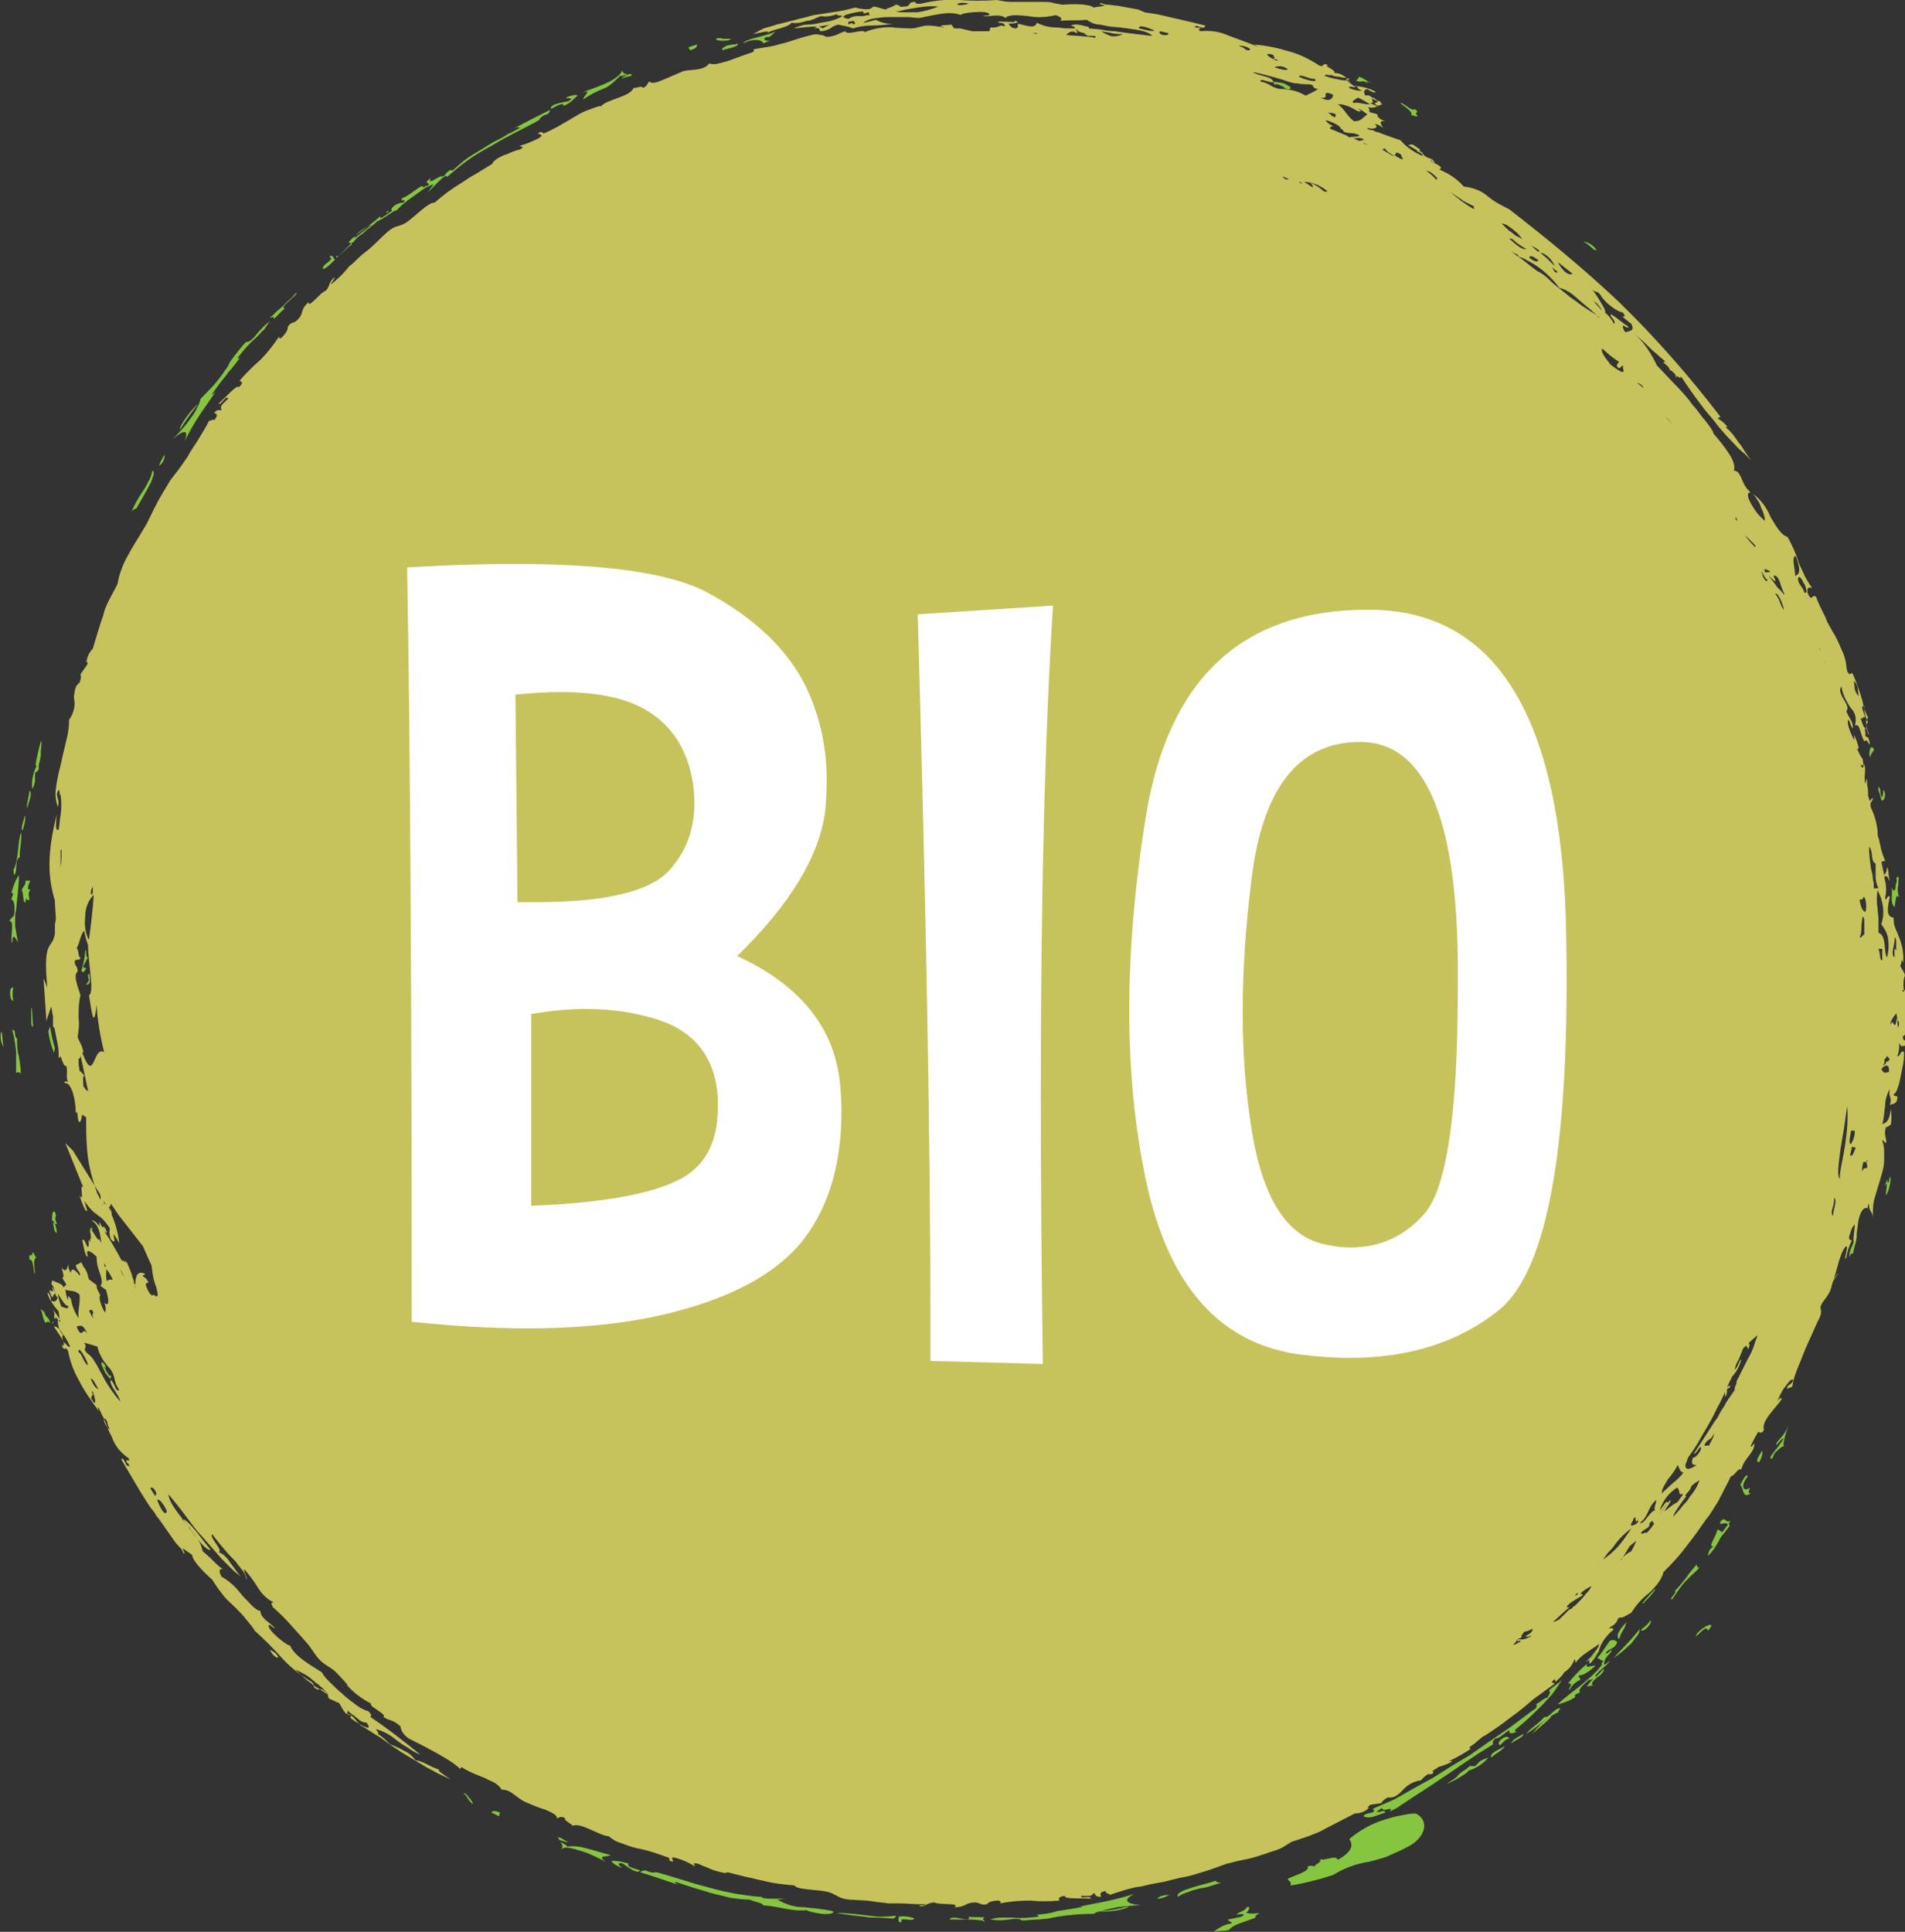
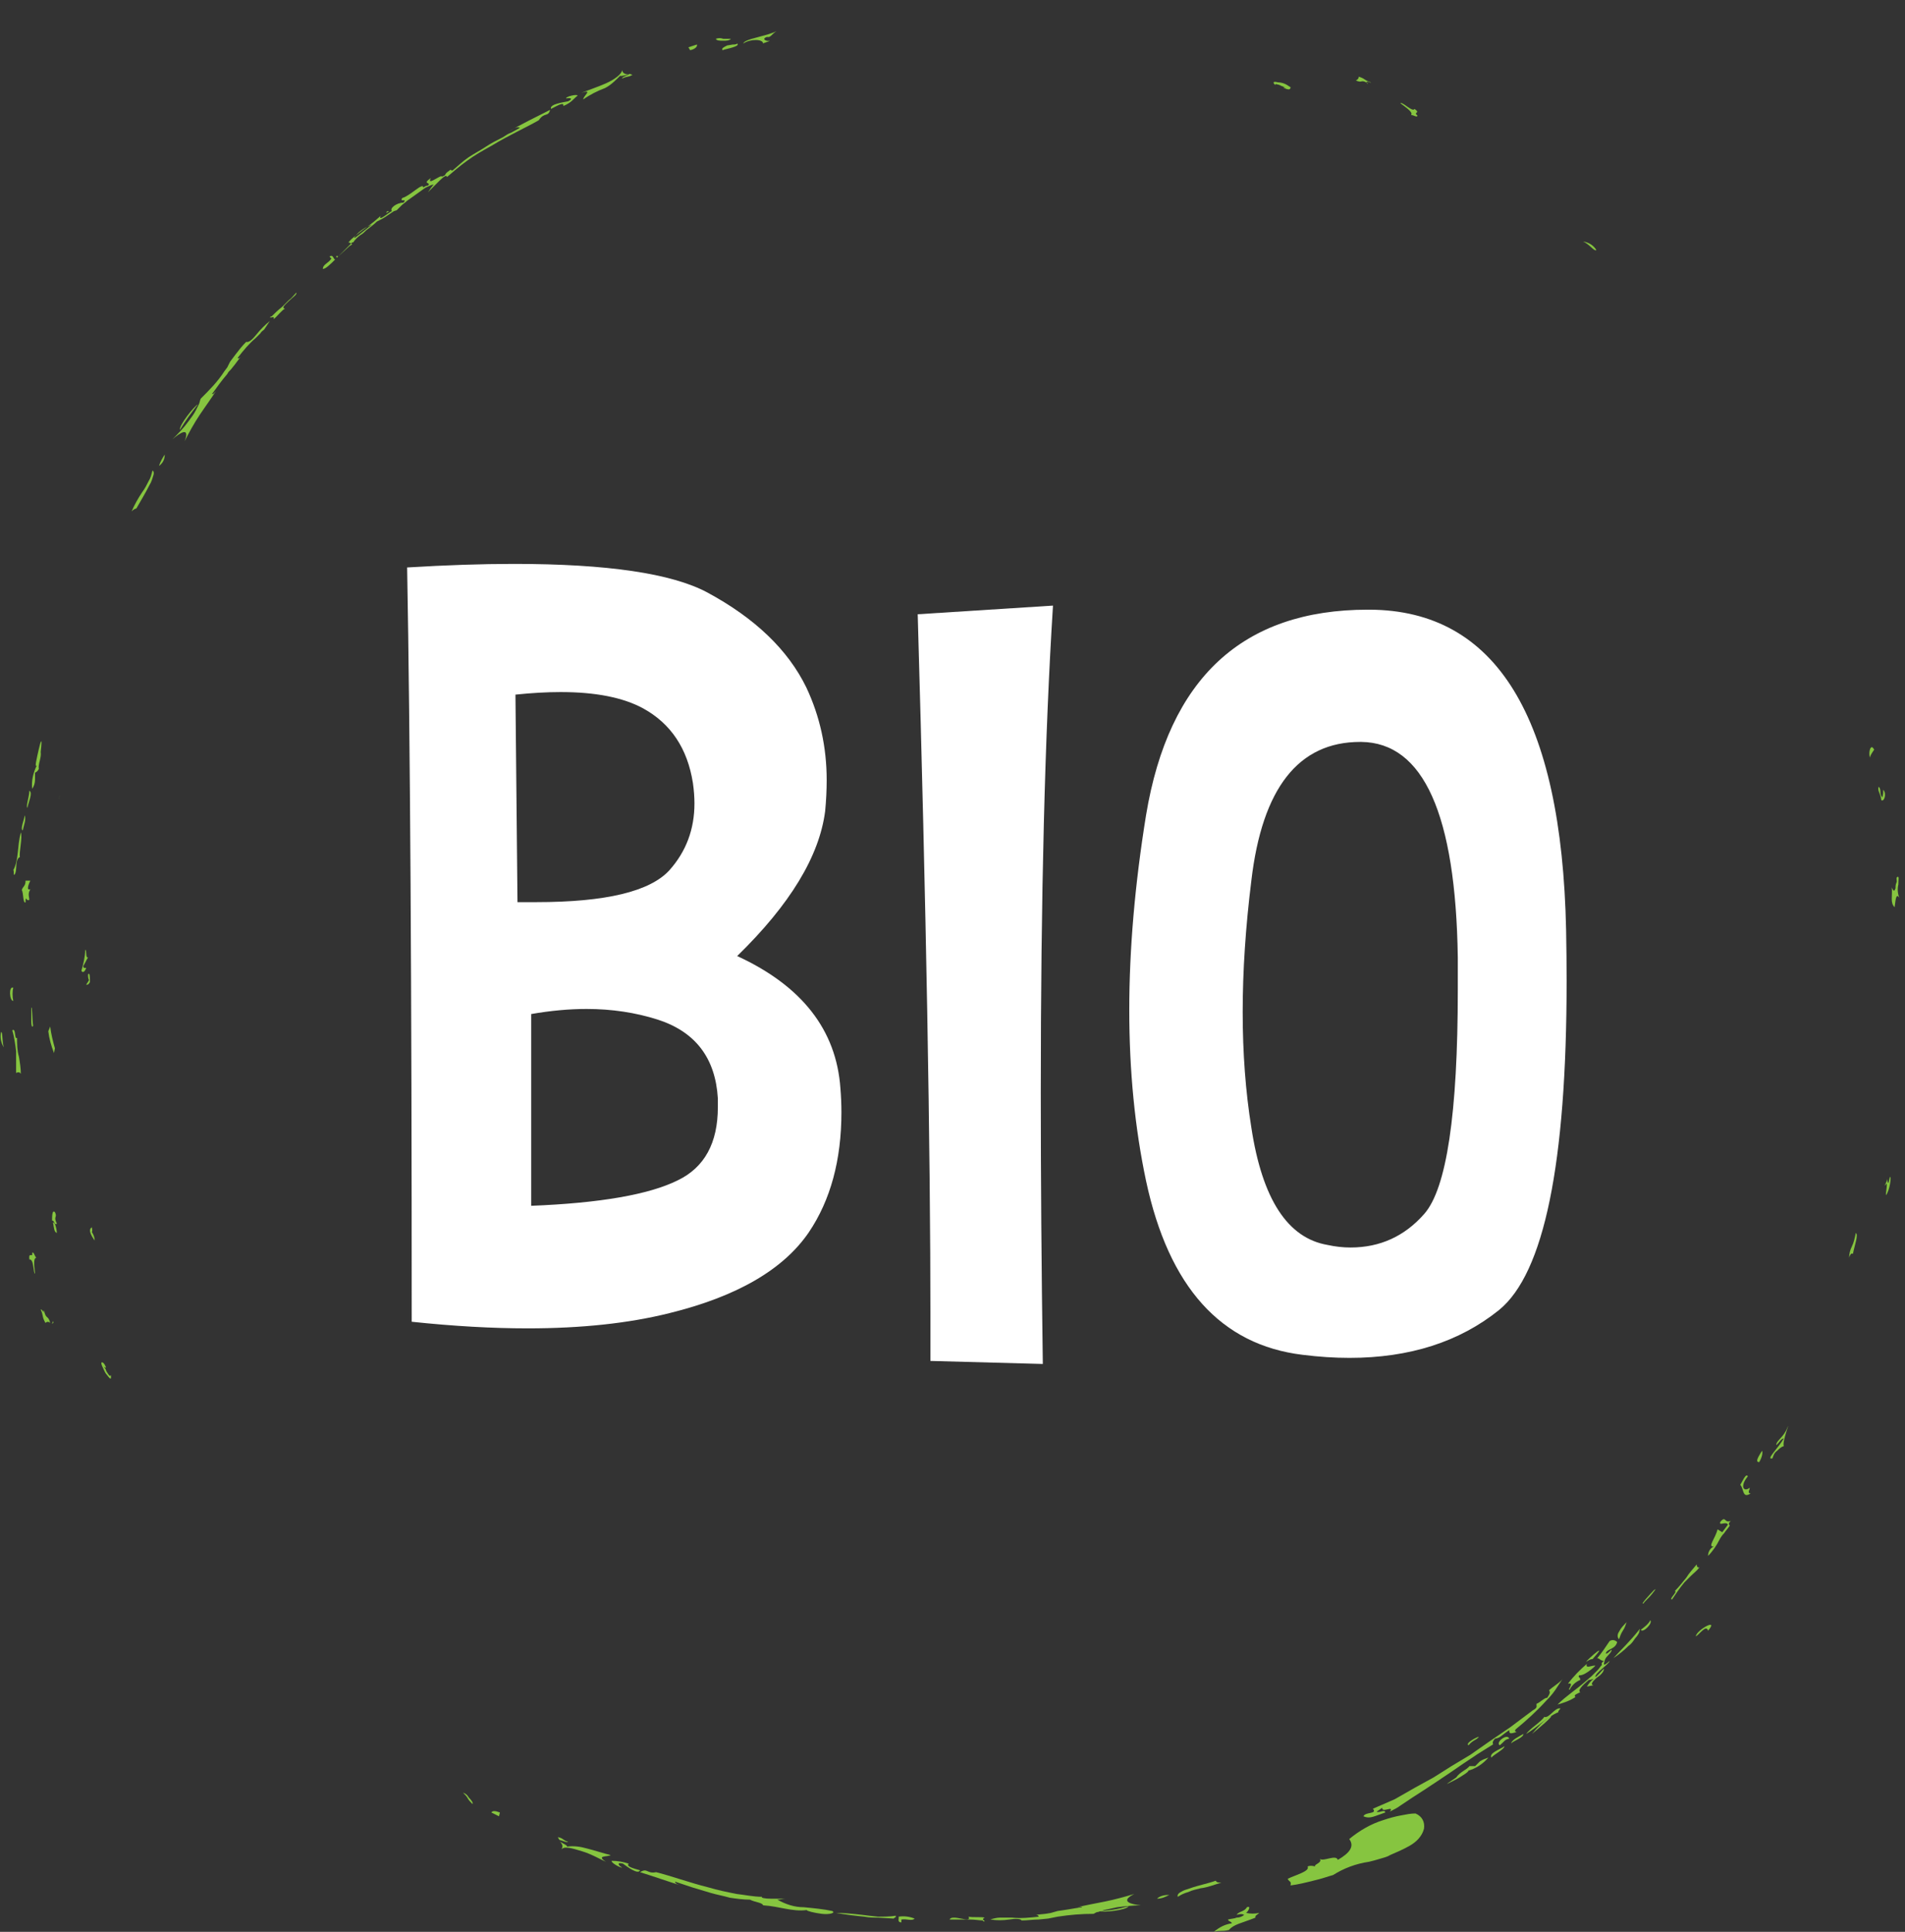
<svg xmlns="http://www.w3.org/2000/svg" id="Layer_1" version="1.1" viewBox="0 0 201.2 204">
  <rect x="0" y="0" width="201.2" height="204" fill="#333333" stroke="none" />
  <defs>
    <style>
      .st0 {
        fill: #fff;
      }

      .st1 {
        fill: #86c540;
      }

      .st1, .st2 {
        fill-rule: evenodd;
      }

      .st2 {
        fill: #c6c35c;
      }
    </style>
  </defs>
  <path class="st1" d="M1.8,109.6c-.3.2-.1-1.1-.5-.8.2.7.3,1.4.4,2.2v2.3c.2-.1.4-.1.5.1h0c0-.6-.1-1.2-.2-1.8-.2-.7-.2-1.4-.2-2Z" />
-   <path class="st1" d="M3.3,107.8c0,.5.1.8.2.5-.1-.5-.1-2.4-.2-1.8v1.3Z" />
+   <path class="st1" d="M3.3,107.8c0,.5.1.8.2.5-.1-.5-.1-2.4-.2-1.8Z" />
  <path class="st1" d="M1.4,104.3c-.5-.2-.4,1.4,0,1.4-.1-.5-.1-1,0-1.4Z" />
  <path class="st1" d="M9.1,104c.2,0,.3-.1.4-.3,0-.4,0-1.1-.2-.8,0,.2,0,.4.1.6-.1.2-.2.3-.3.5Z" />
-   <path class="st1" d="M1,97.3c.6-.2,0,2,.3,2.3,0-1.3.4-.4.6-.1-.1-.5-.2-1.1-.3-1.7v-.8c0-.1,0-.6.1-.9.1-1.2.3-2.5.3-3.7-.4.6-.6,1.2-.8,1.9.4-.1,0,.5,0,.7.3,0,.4.7.3,1.6-.1.3-.4.3-.5.7Z" />
  <path class="st1" d="M2.2,87.9c-.4,1.5-.2,2.9-.8,4,.1,0,0,.4.1.5.4-.4,0-1.6.6-1.9-.1-.5.3-2.1.1-2.6Z" />
  <path class="st1" d="M2.6,86.1c0,.4-.5,1.4-.2,1.6.1-.5.4-1.2.2-1.6Z" />
  <path class="st1" d="M3.1,83.5c0,.6-.4,1.7-.2,1.8.1-.6.6-1.6.2-1.8Z" />
  <path class="st1" d="M14.4,53.7c.4-.7,1-1.7,1.4-2.5.2-.3.3-.7.4-1s0-.5-.1-.5c-.1.4-.2.8-.4,1.1-.2.4-.4.8-.7,1.2-.4.6-.8,1.3-1.1,2,.2-.2.4-.3.5-.3Z" />
  <path class="st1" d="M16.8,49.2c.4-.3.6-.7.6-1.2-.2.3-.5.8-.6,1.2Z" />
  <path class="st1" d="M19,45.4c.6-1,1.2-1.8,1.9-2.7-.4.2-2,2.2-1.9,2.7Z" />
  <path class="st1" d="M9.1,102.2c-.1,0-.3.1-.3-.2.2-.3.3-.6.5-.9-.3.1-.1-.8-.3-.8,0,.7-.2,1.5-.4,2.2.1.3.4.1.5-.3Z" />
  <path class="st1" d="M4.1,79.1c-.2.9-.5,2.1-.2,1.7-.4.8-.6,1.7-.5,2.5.2-.3.3-.6.3-1v-.7c.2-.1.3-.2.4-.4-.1-.5.3-1.2.2-1.8.2-1.7,0-1.2-.2-.3Z" />
  <path class="st1" d="M19.5,46.6c.5-1,1-1.9,1.6-2.8.6-.9,1.2-1.7,1.7-2.5-.1.1-.3.4-.4.3.5-.7,1-1.4,1.6-2.1.1-.2.2-.3.4-.5l.4-.5.6-.8c-.1.1-.2.2-.3.1.6-.8,1.2-1.5,1.9-2.1l.5-.5c.1-.2.3-.3.4-.4.2-.3.4-.6.6-.9-.5.4-1,.9-1.4,1.4s-.8.9-1.1.8c-.4.4-.8.9-1.1,1.3l-.6.8-.3.6-.3.4c-.7,1.1-1.6,2-2.5,2.9-.1.2-.1.4-.2.6l-.3.6c-.2.4-.5.8-.8,1.2-.5.7-1.1,1.3-1.7,1.9.8-.7,1.9-1.4,1.3.2Z" />
  <path class="st1" d="M11.3,144.9c-.1-.1-.1-.3-.2-.4s-.1-.2-.1-.2c0,0,.1.2.2.1-.2-.5-.4-.6-.5-.5,0,.2.1.4.2.6.1.2.2.5.4.7.3.4.5.6.4,0-.1.2-.2,0-.4-.3h0Z" />
-   <path class="st1" d="M11,129.5c-.1.1-.3.1-.4,0,.2.7.8,1,.4,0Z" />
  <path class="st1" d="M5.6,129.1c.1.5.1,1,.4,1.1,0-.4-.2-1.2-.4-1.1Z" />
  <path class="st1" d="M5.8,128c-.3-.3-.3.5-.3.9.2-.1.3.6.5.3-.4-.8.1-.6-.2-1.2Z" />
  <path class="st1" d="M.1,109c-.1.6,0,1.1.3,1.6-.2-.7-.1-1.7-.3-1.6Z" />
  <path class="st1" d="M3.2,93.9c-.5.2-.1-.7,0-.9h-.5c0,.6-.3.6-.4,1,.2.3.1,1.4.4,1.3,0-.9.1,0,.4-.3-.1-.6-.1-.7.1-1.1Z" />
  <path class="st1" d="M9.7,129.6c-.5.3.1,1.1.3,1.4,0-.3-.1-.6-.3-.9,0,0,.1-.1,0-.5Z" />
  <path class="st1" d="M4.7,138.6s0-.2-.1-.2c0,.1.1.2.1.2-.2-.1-.3-.4-.4-.3.3.6.1.7.5,1.4.1-.1.3-.2.5,0h0c-.2-.8-.4-.4-.6-1.1h0Z" />
  <path class="st1" d="M3.9,132.8c-.2.1-.3-.7-.5-.5.1.6-.4-.2-.3.7.5-.1.4,1.5.6,1.5-.1-1-.2-1.7.2-1.7Z" />
  <path class="st1" d="M198.9,83.4c0,.3,0,.5-.1.8-.1-.1-.2-.3-.2-.6s-.1-.5-.2-.5c-.1.5.2.6.3,1.4.3.2.6-.7.2-1.1Z" />
  <path class="st1" d="M195.6,131.6c-.2.4-.3.8-.3,1.2.1-.3.2-.5.4-.4.2-1,.6-2,.3-2.2-.1.5-.2,1-.4,1.4Z" />
  <path class="st1" d="M185.8,154.4c.3-.5.4-1,.3-1.2-.3.5-.8,1.2-.3,1.2Z" />
  <path class="st1" d="M197.5,80c.1-.5.6-.9.4-.9-.3-.6-.6.3-.4.9Z" />
  <path class="st1" d="M200.1,95.8c.1-.5.1-1.6.5-1-.2-.5-.2-1-.1-1.4,0-.5.1-.9-.1-.8s0,.4-.1.6-.1.4-.1.6c-.1.3-.2.4-.4-.1.1.9-.2,1.6.3,2.1h0Z" />
  <path class="st1" d="M199.6,124.3c-.2,1-.2.6-.3.2,0,.4-.3.6-.2.7.4-.8,0,1,.1,1,.4-.5.6-2.1.4-1.9Z" />
  <path class="st1" d="M188.8,150.7c-.4,1.1-1.2,1.4-1.2,1.9.3-.2.5-.7.8-.7-.3.5-.7,1-1.1,1.5-.3.4-.5.7-.1.6.1-.3.2-.6.5-.8.2-.2.4-.4.7-.5-.2-.4.7-2.7.4-2h0Z" />
  <path class="st1" d="M184.7,157.5c0-.1.1-.2.1-.4-.6.5-1.1-.1-.2-1.2-.2-.4-.6.6-.8.9.4.4.2,1.5,1.1.9-.2,0-.2-.1-.2-.2h0Z" />
  <path class="st1" d="M181.7,160.7c-.2.5.6-.1.8.3l-.6.8-.5-.3c-.2.9-1.1,1.9-.4,1.8-.4.2-.6.6-.6,1,.5-.5.9-1.1,1.2-1.7.1-.2.3-.5.5-.7.2-.3.4-.5.6-.8-.1-.1-.2-.2.1-.5-.7.3-.5-.6-1.1.1h0Z" />
  <path class="st1" d="M34.8,27.1l.2.2c-.3.5-.9.6-.9,1.1.3,0,.8-.5,1.3-1-.2,0-.2-.6-.6-.3Z" />
  <path class="st1" d="M35.6,27.2c.5-.5,1-1,1.4-1.4l.2-.2h.1c.2-.3.5-.6.8-.8.2-.1.4-.3.6-.5.4-.3.8-.6,1.1-.9.4-.2.8-.4,1.2-.7h0l.6-.4.3-.1.5-.5c.2-.2.4-.3.6-.5l1.4-1c.3-.2.5-.4.8-.5.2-.1.4-.2.6-.2-.2.2-.4.5-.6.8.1-.1.3-.3.5-.5l.7-.7c.4-.4.8-.7.8-.4.7-.6,1.4-1.2,2.1-1.7.8-.6,1.7-1.1,2.6-1.6,1.8-1.1,3.6-1.9,5-2.7.6-.9,1-.3,1.2-1.1-1.4.7-3.2,1.6-4.4,2.3.5-.3,1-.6,1.2-.4l-.9.5c-.3.1-.6.3-.9.5-.6.3-1.2.6-1.8,1s-1.2.7-1.8,1.1-1.1.9-1.7,1.4h0c-.1,0-.2,0-.2-.1-.2.2-.5.3-.6.6-.2.1-.3.2-.4.1h0c-.4.1-1.5,1-1.1.2-1,.7.1.4-.3.8-.1,0-.2,0-.5.2,0-.6-1.4.9-2.2,1.1-.4.5.6,0,.1.5-.7,0-1.5.6-1.2.9-.2,0-1.5,1.2-1.2.5-1,.9-1.5,1.2-1.9,1.5-.5.4-1.1.8-1.5,1.3.1,0,.3.1.4.2l-.3.2-1.2,1.1c-.1-.2-.3,0-.1.1h0ZM40.9,22.3h.2l-.3.2s0-.1.1-.2ZM39.1,23.8l.2-.1c-.5.4-.9.7-1.4,1.1l-.4.3h-.1c.4-.6,1-1,1.7-1.3Z" />
  <path class="st1" d="M73.6,4.7l-.9.3c.1.1.1.2.2.3.5-.1.8-.4.7-.6Z" />
  <path class="st1" d="M134.7,9c-.1-.2.2-.1.5,0,.1.1.3.1.4.2l.2.1c-.1,0-.3-.1-.2,0,.5.2.7.2.7-.1-.2-.1-.3-.2-.5-.3s-.5-.2-.8-.2c-.4-.1-.7-.1-.3.3h0Z" />
  <path class="st1" d="M168.6,26.4c-.3-.5-.8-.8-1.4-.9.7.3,1.2,1.1,1.4.9Z" />
  <path class="st1" d="M28.9,33.7c.3-.2.9-1,1.2-1.1-.4-.1,0-.4.4-.8s.9-.7.8-.9c-.3.3-.5.6-.8.8l-.7.7c-.5.4-.8.7-1.1,1-.067,0-.133.033-.2.1.2.1.5-.2.4.2Z" />
  <path class="st1" d="M59.5,11.2c.9-.4,1-.7,1.5-1.1,0-.2-1.3.1-1.2.3.4-.1.8,0,.2.3-.5.1-2,.3-1.8.8.6-.3,1.4-.8,1.3-.3Z" />
  <path class="st1" d="M65.7,8.3c.6-.3.6-.1,1.1-.4l-.3-.1h0c-.3.2-.8.3-.8.5Z" />
  <path class="st1" d="M61.6,10.5c.7-.5,1.5-.9,2.3-1.2.6-.3,1.1-.8,1.6-1.3.2.1.8-.2,1-.1-.5-.1-.7-.1-.8-.5,0,.4-.8,1-1.7,1.4s-2.1.8-2.6,1c1.3-.4.2.3.2.7Z" />
  <path class="st1" d="M76.4,4.3c.3,0,.6,0,.8-.2h-.8c-.3-.1-.5-.1-.8,0,.1.2.4.2.8.2Z" />
  <path class="st1" d="M144.3,8.7s.1.2.2.1c-.1,0-.2-.1-.2-.1.1-.2.5.1.5,0-.7-.2-.6-.4-1.3-.6,0,.2-.1.3-.3.4.7.3.5-.1,1.1.2Z" />
  <path class="st1" d="M149,12.2c.1-.2.7.3.7,0-.5-.4.4-.2-.3-.7-.2.4-1.3-.8-1.5-.6.8.6,1.4,1,1.1,1.3Z" />
  <path class="st1" d="M179.2,165.2c-.4.5-.8.9-1.1,1.4-.4.5-.8,1-1.2,1.4.3.1-.7.9-.3.9.4-.6.8-1.2,1.3-1.8l.7-.7c.3-.3.6-.5.9-.9-.2.1-.3-.1-.3-.3h0Z" />
  <path class="st1" d="M173.6,169.3c.1-.2.6-.6.9-1s.5-.6.2-.4c-.3.3-1.6,1.7-1.1,1.4h0Z" />
  <path class="st1" d="M173.3,172.1c.2.4,1.3-.7,1-1-.2.4-.6.7-1,1Z" />
  <path class="st1" d="M163.1,181.3c-.3.5-1.6,1.3-1.9,1.8,1.3-.8,2.2-1.8,3.4-2.3-.1-.1.2-.3.2-.4-.6-.1-1.2,1.1-1.7.9Z" />
  <path class="st1" d="M159.6,184.1c.3-.3,1.3-.6,1.3-1-.5.3-1.2.6-1.3,1Z" />
  <path class="st1" d="M157.5,185.6c.4-.4,1.4-.9,1.4-1.2-.6.4-1.6.7-1.4,1.2Z" />
  <path class="st1" d="M128.4,198.6c-.8.3-1.9.5-2.7.8-.3.1-.7.2-1,.4-.2.1-.4.3-.3.5.3-.2.7-.4,1.1-.5.4-.2.9-.3,1.3-.4.8-.1,1.5-.4,2.2-.6-.3,0-.5,0-.6-.2Z" />
  <path class="st1" d="M122.2,200.5c.5,0,.9-.2,1.3-.4-.5,0-1,.1-1.3.4Z" />
  <path class="st1" d="M119.2,201.3c-1.1.3-2.2.5-3.2.5.5.2,3-.1,3.2-.5Z" />
  <path class="st1" d="M95.2,203v-.3c.6-.1,1.1.2,1.4-.1-.5-.2-1.1-.3-1.7-.2.1.1-.2.6.3.6Z" />
  <path class="st1" d="M92.7,202.4l-.9-.1-.8-.1c-.9-.1-1.8-.2-2.7-.2,1.1.2,2,.3,3,.4.5.1,1,.1,1.5.1l1.6.1c0-.1.3-.1.2-.3-.6.1-1.3.1-1.9.1Z" />
  <path class="st1" d="M87.9,201.8c-.9-.2-2-.3-3-.4-1,0-1.9-.3-2.8-.8.3,0,.6-.1.9-.1h-1.6c-.6,0-1.1-.1-.9-.2-.9,0-1.8-.2-2.7-.3-1-.2-2-.4-3-.7-2-.5-3.9-1.2-5.5-1.6-1,.2-.9-.5-1.7,0,1.3.4,3,1,4.3,1.4-.3-.1-.6-.2-.6-.4l.9.3.9.3,2,.6c.7.2,1.3.3,2,.5.7.1,1.4.2,2.1.2.6.3,1.3.3,1.4.6,1.7.1,3.1.7,4.6.5,0,.1.8.3,1.6.4s1.5-.1,1.1-.3Z" />
  <path class="st1" d="M51.9,191.4l.8.4.1-.4c-.5-.2-.8-.2-.9,0Z" />
  <path class="st1" d="M155.8,186.5h-.6c-.3.4-1,.6-1.4,1.2-1.5,1-1,.7-.2.3s1.8-1.1,1.4-1c.8-.2,1.6-.7,2.2-1.4-.3.1-.6.2-.9.4l-.5.5Z" />
  <path class="st1" d="M119.8,200c-1,.3-2.1.6-3.1.8s-2.1.4-2.9.6c.2,0,.4-.1.5,0-.8.1-1.8.3-2.6.4l-.7.2-.6.1-1,.1c.2,0,.3.1.3.2-.9.1-1.9.2-2.8.1h-1.3c-.3,0-.7.1-1,.2.7.1,1.3.1,2,0,.6-.1,1.2-.1,1.3.1.6,0,1.2-.1,1.8-.1l1-.1.5-.1.5-.1c1.3-.2,2.5-.3,3.8-.3.2-.1.3-.2.5-.2.2-.1.4-.1.6-.2.5-.1.9-.2,1.4-.3.8-.1,1.7-.2,2.5-.2-1-.1-2.3-.4-.7-1.2h0Z" />
  <path class="st1" d="M104,202.5c-.3-.1-1.3,0-1.7-.1.2.4-.3.3-.8.2s-1.1-.2-1.2.1h2.1c.6,0,1.1.1,1.4.1,0,.1.1.1.2.1,0-.1-.4-.2,0-.4h0Z" />
  <path class="st1" d="M66.4,196.8c-.6-.2-1.2-.3-1.8-.3-.1.2,1,.8,1.1.7-.4-.2-.6-.6.1-.4.4.3,1.6,1.2,1.8.7-.7-.2-1.5-.4-1.2-.7Z" />
  <path class="st1" d="M64.5,195.9c-.8-.2-1.7-.5-2.5-.7-.7-.2-1.4-.3-2.1-.2,0-.2-.7-.4-.8-.6.3.4.4.5.2.9.3-.4,1.2-.1,2.2.2s2,.9,2.5,1.1c-1.1-.7.2-.5.5-.7Z" />
  <path class="st1" d="M60,194.5c-.6-.2-.5-.4-1.1-.5.1.1.1.2.2.3h0c.4.1.8.3.9.2Z" />
  <path class="st1" d="M48.9,189.3c.2.2.4.4.5.6.1.2.3.4.5.6.1-.1-.1-.4-.4-.7-.1-.2-.3-.4-.6-.5h0Z" />
  <path class="st1" d="M76.3,5.3c.3-.1.8-.2,1.1-.3s.6-.2.5-.4c-.2.1-.3.1-.5.1l-.6.1c-.4.2-.6.3-.5.5Z" />
  <path class="st1" d="M173.2,172c-1.1,1.4-1.8,2-2.8,3.1.6-.4,1.1-.8,1.6-1.3.3-.2.5-.5.7-.8.2-.2.4-.5.5-.8-.3.4,0,0,0-.2Z" />
  <path class="st1" d="M171.4,172.2c.2-.3.3-.6.4-.9-.3.3-.6.6-.8,1-.2.3-.2.6,0,.8.1-.3.2-.6.4-.9h0Z" />
  <path class="st1" d="M170.2,174.2c-.2.2-.5.5-.6.4.1-.5,1-.4,1.2-1.2-.2-.2-.5-.3-.8-.1-.4.6-.8,1.2-1.3,1.8.4.1.2.2.7.3-.2.1-.3.3-.2.4-.2.2-.3.4-.5.6l-.3.3-.3.3-.7.6c-.9.8-2,1.5-2.9,2.4.7-.2,1.3-.4,1.9-.8-.3-.2.3-.4.5-.5-.3-.2.2-.7.9-1.3.2,0,.4-.1.5-.1-.3.2-.5.5-.7.8,1.4-.3.1.1.7-.6l.3-.3.4-.3c.2-.2.4-.4.4-.7-.3.3-.6.7-.9.9-.1-.4,1.5-1.4,1.5-1.7-.8.7-.6.3-.5-.1s.8-.8.7-1.1h0Z" />
  <path class="st1" d="M161.8,183.1c.6-.5,2.3-1.9,2-1.9-.8.5-1.4,1.2-2,1.9Z" />
  <path class="st1" d="M158.4,184.3c.5-.4.5-.6,1-.7-.2-.6-1.5.4-1,.7Z" />
  <path class="st1" d="M156.2,183.4c-.2,0-1.5.7-1.1.9.5-.6.8-.5,1.1-.9Z" />
-   <path class="st2" d="M201.1,104.7c-.1-.6-.1-1.2.1-1.7-.1-.4-.3-.6-.5-1,.2-.4.1-1,.3-.3.1-1-.1-2-.5-2.9-.1-.3-.3-.7-.4-1-.1-.3-.1-.6-.1-.9-.9-.1-.6-1.2-.4-2.2-.3-.3-.4.7-.5.1.1-.3.1-.7.1-1,0-.4-.1-.8-.2-1.2.4-.3.4.3.6.4-.2-.5-.1-1.3-.3-1.4,0,.3-.1.6-.3.8-.1-.5-.2-.9-.3-1.4l.4-.1c-.2-.5-.4-1-.5-1.6-.1-.3-.1-.6-.2-.8s-.1-.6-.1-.8c-.1-.8-.3-1.6-.7-2.4-.2-.7.2-.6.2-1-.2,0-.2.2-.3.3-.1-.2-.2-.5-.2-.7,0-.3,0-.7-.1-1,0-.6,0-1-.2-.1-.2-1.1.2-1.6-.2-2.2.1.6-.2.6-.3.1.2.3.4.1.2-.6-.2-.2-.4-.7-.6-1.1.5.5-.1-1.1-.3-1.4,0,.2.1.5,0,.5-.2-.4-.8-1.6-.6-2.1.2.1.3.9.5.9,0-.8-.4-1-.7-1.8.3-.3,0-.8-.3-1.3s-.5-1-.2-1.3c.1.8.5,1.6,1,2.3.5.5.6,1.2.4,1.8.6-.2.5.8,1,1.7.3-.4.4.3.6.3-.2-1.1-.3-.6-.5-.9.1-.3-.2-.9.1-.8.1.3.2.7.3.7-.4-1-.4-1.5-.1-1.8-.3-.6-.5-1.2-.6-1.8-.3-1-.6-1.9-1-2.8-.3-.4-.2.4-.6-.3-.1-.4-.1-.8-.2-1.2-.1-.4-.2-.7-.4-1.1-.3-.7-.6-1.4-1-2l-.5-.9-.2-.5-.2-.4c-.3-.6-.6-1.2-.8-1.8-.5-.3-.4.7-.9-.4-.1-.6.2-.6.5-.5-.3-.4-.6-.9-.8-1.3-.2-.4-.4-.9-.6-1.3-.3-1-.7-1.9-1.2-2.8-.7-.2-1.2-1.1-1.8-2.1-.4-1-1-1.8-1.9-2.5.2.2.4.5.5.7.2.2.3.5.4.8.2.4.4.9.4,1.4-.6-.5-1-1-1.4-1.7s-.6-1.3-.1-1.3c-1.1-.9-.9-2.3-1.8-2.3.2-.3,0-1.1-.5-1.8-.5-.8-1.1-1.5-1.7-2.2.2.2-.1-.4-.5-.9-.2-.3-.5-.6-.8-1s-.5-.7-.8-1c-.5-.7-1.1-1.4-1.7-2s-1.4-1.5-2.1-2.2c-.6-1.3-1.4-2.5-2.5-3.5l1.2,1.1c.4.4.8.8,1.3,1.2.3.3.6.5.9.8-.1,0-.2,0-.2.1.5.4.6.5.7.9,0-.1.1-.1.1-.1.1.1.3.3.4.4.1.1.1.3.1.4l.1-.2c.3.2.5.3.4,0,.5.7,1,1.5,1.6,2.3.3.4.6.8.9,1.2.3.4.7.8,1,1.2.6.8,1.3,1.6,2,2.3.3.3.6.7,1,1s.6.6.9.9c-.2-.3-.4-.6-.6-.9-.2-.3-.4-.7-.7-1-.4-.6-.8-1.2-1.4-1.6.7.2-.6-.9-.8-.9l.3-.2c-3.3-4.3-6.8-8.3-10.7-12.1-3.7-3.5-7.6-6.7-11.6-9.8-.8-.4-1.6-.8-2.3-1.4s-1.6-.9-2.5-1c-.7-.8-1.6-1.4-2.6-1.8.8-.3-1.2-.8-.8-1.1-.3-.1-.6-.2-.8-.4-.1-.1-.2-.3-.3-.4,0,0-.1.1-.1,0l-.1-.1s.1,0,.1-.1c-.5-.3-.8-.7-1.1-.5h-.2c.3.2.7.4,1,.6,0,0-.1.1,0,.1.6.2.5.4.6.5-.9-.4-1.7-.9-2.4-1.7-.3-.1-.6-.2-.9-.3l-1.1-.4-.5-.2v.1c-.2-.2-.5-.3-.8-.3-.1-.1-.2-.1-.2-.2h0c.7.2,1.3,0,.8-.4.3,0,.6.2.9.4-.3-.4-.5-.8.2-.7-.6-.2-.9-.5-.8-.7-.4-.2-.5-.1-.9-.3.1-.2,0-.3-.1-.5.3.1.5.1.8,0,.2-.1.4-.2.7-.3-.2-.1-.2-.2-.2-.3-.2,0-.4-.1-.5-.2-.1-.1-.2-.2-.4-.2-.2-.2-.4-.3-.7-.2-.3-.6,0-.6.2-.7.3.2.8.5.9.3-.7-.4-1.5-.6-2.3-.6-.2-.2-1.3-.9-.6-.7,0,.1,0,.2.2.3-.4-.6-1-1-1.7-1,.3-.3-1.3-.8-.6-.8-.8-.4-.3.3-1,0-.9-.6-1.9-1.1-2.9-1.4-1.3-.4-2.6-.7-4-.8.1,0,.5.2.4.2-.5-.2-1.1-.4-1.6-.6s-1.1-.4-1.6-.6c-.9-.4-1.9-.5-2.8-.4-.6-.3.4-.2-.2-.4,0,.1-.4,0-.5-.1.2,0,.3,0,.2-.1.6.2.9.4,1,0-.8-.2-1.6-.4-2.5-.6l-2.6-.6-.7-.1-.6-.1-.7-.3-2.2-.4c-.3,0-.7-.1-1-.1s-.5-.1-.8-.2c-.1.2.3.2.5.3-.4.1-.8.1-1.2.2-.4-.4-2.2-.4-3.3-.3-.4-.1-.7-.1-1-.2s-.7-.1-1-.1h-3.4c-.5,0-1-.1-1.5-.2C104,.1,102.6.1,101.3,0c-1.4-.1-2.8.1-4.1.4-.3,0-.6,0-.5-.2-1,0-.3.5-1.3.5-.5.1-.3-.2-.8-.2-.6.4-1.2.4-.9.5-.6,0-.9-.3-1.5-.3-.3.5-1.4.2-1.9.1-.7.2-1.6.4-2.4.5l-1.3.2-.7.1-.7.2c-.9.2-1.9.5-2.8.7-.5.1-.9.3-1.4.4s-1,.5-1.5.7c.7-.1,2-.5,1.5-.1.8-.5,2.1-.5,2.6-1.1.5.1,1,0,1.6-.2.3,0,.5-.1.8-.2.2-.1.4-.2.7-.3.6.1,1.1,0,1.7-.2,0,.2.4.1.6.2-.7.4-1.5.6-2.3.7-.4.1-.9.2-1.4.2s-1,.2-1.5.4c1-.1,1.7-.2,2.5-.2-.2.1-.3.2-.3.2.4-.1.6,0,.6.3.4,0,.7-.1,1.1-.3.2-.2.5-.3.8-.4.5.1,1.1.2,1.6.4.6-.2,1.3-.3,1.9-.3.8,0,1.7-.1,2.5-.2-.7.1-1.4-.1-2-.4-.4.1-.8.2-1.2.3h-.1c.2-.2.5-.3.8-.4.6-.1,1.2-.2,1.9-.2h1.9c.4,0,.9.1,1.3.1,1.6-.3,3.2-.8,4.4-.3-.3-.2,2.8-.6,3-.1,0,.2-.6.1-.7.2.6.1,1.8-.3,2.4.2.3-.4,1.3-.3,2.4-.2,1,.2,2,.1,2.9-.1.6.2.7.4.5.6,1-.1,1.3,0,2.8-.1.4.3.9.5,1.4.5l.5.1.5.1,1.1.1c1.4.2,2.9.3,3.4.9l-2.5-.3-1.5-.2c-.5,0-1-.1-1.6-.2l-1.1-.1c0-.1,0-.2-.2-.2s-1.1-.4-1.7-.1c.4.1.5.2.4.3h-.8c-.4,0-.8-.1-1.2-.1-.7,0-1.4-.2-2-.5-.2.7-1,.3-2,.1,0,.2.1.5-.3.5-.5-.1-.5-.3-.7-.5.4,0,1.5-.1.7-.3,0,.2-.4.1-.9.1s-.8-.1-.9.1c.5,0,.8.1.7.4-.6-.3-.5.2-1.5.1,0,.1-.1.3-.1.4h-1.8l-1.3-.3h-.6c-.1-.1-.2-.2-.3-.4-.8.1-1,0-1.2.2.2,0,.3,0,.4.1-.6-.1-1.1-.2-1.7-.2-.7,0-1.1.3-1.8.3-.5,0-2.4-.1-1.7-.1-1.1-.1-2.2.1-3.2.5,0-.4-2,.4-2-.1-.8.2-.8.5-2,.6-.2-.1-.4-.2-.6-.2-.3-.1-.7-.1-1,0-.9.2-1.7.5-2.7.8-.5.1-1,.3-1.6.4s-1.2.2-1.8.3c0,.1.1.2-.1.3-.9.3-1.7.6-2.5.9-.3.1-.7.2-1.1.3-.3.1-.7.1-1,0-.6.8-1.8.6-2.7.8-.7.3-1.4.6-2.1.9s-1.3.5-1.5.2c-.3.2-.1.4-.7.7,0-.3-.7,0-1,0-.3.9-2.8,1.2-3.4,1.9-.3,0-.5.1-.8.2-.3.1-.5.2-.8.3-.5.2-1,.5-1.5.8-1,.6-2,1.2-3,1.6-.1-.1-.2-.3-.6,0,.2.1.7.1.1.5-.6.3-1.3.6-2,.8.2.2.6,0,0,.4-.1,0-.4.1-.7.2-.3.1-.6.3-1,.4-.7.3-1.2.7-1.2.9l-1.8,1.1c-.6.3-1.1.7-1.6,1-1,.6-1.9,1.3-2.7,2-.6-.1-2.1,1.5-3,2.1-.6.4-1,.3-1.6.7s-1.5,1.4-2.3,2.1c-.4.3-.8.6-1.2,1-.3.3-.6.6-.9.8-.4.5-.9,1.1-1.9,1.9-.1-.1.1-.2.2-.4s.2-.3.1-.3c-.2.2-.4.4-.5.7-.1.3-.2.5-.4.7-.5.1-1.9,2-1.8,1.2-1,.9-.4,1.1-1.2,1.9-.4.4-.6.1-1,.7,0,.3-.1.6-.7,1.2-.2,0-.3.1-.2-.2-.6.9-1.2,1.7-2,2.5-.8.7-1.5,1.4-2.2,2.2.2.1.5.2-.1.7-.1-.4-1.4,1.1-2.1,1.7.2.3.8-1,1-.5-.6.6-.9.7-.7,1.2-.3.1-.3-.2-.8.3.3.1.5.2,0,.8-.1-.3-.4.2-.5,0-.4.8-.9,1.6-1.4,2.4l-.4.6c-.1.2-.3.4-.4.7l-.9,1.3-1,1.3c-.3.5-.6,1-.9,1.5-.6,1-1.1,2.1-1.6,3.1-.3.5-.6,1-.9,1.5s-.7,1.1-1,1.7c-.3.5-.6,1.1-.8,1.7-.2.5-.3,1-.4,1.5-.3.6-.6,1.1-.9,1.7-.3.6-.5,1.1-.6,1.6-.4,1.1-.7,2.2-1.1,3.5-.4.4-.6.9-.7,1.5.1-.3.2,0,.1.2-.2.3-.5.7-.7,1,.1.3,0,.6-.1.9-.5.3-.5.9-.6,1.5.2.9,0,1.7-.5,2.4,0,.7-.1,1.5-.3,2.2-.2.8-.4,1.7-.6,2.6-.2.8-.4,1.6-.5,2.5-.1.6,0,1.3.2,1.9.3-.9-.4-1.1.1-1.8.1.1.1.3.1.4v.2s0-.1.1-.1c.1.7.1,1.5,0,2.2-.1.4-.1,1-.2,1.5-.2.1-.4.1-.2-1.6-1.1,4.3-.9,6.8-.2,9.1,0,.8.1,1.4.1,1.9,0,.2-.1.5-.1.7v.9c-.3,1.8-1.3.4-.8,5.7l-.4-1,.3,4.5.5-1.5c.1.3.1.7.2,1v1.1c.1.1.2.2.2.4.1.5.2,1,.3,1.5s.1,1,.1,1.4c.1,0,.2-.1.2-.2.3,1,.5,1.2.6,1,.2.9-.1,1.1.2,1.8-.1-.2-.6-.1-.3.1.3-.1.6.4.8,1,.2.7.3,1.4.3,2.1.3-.3.1.8.4,1,.2-.1.2-.5.3-.8l.4.3c0,1.1,0,2.2.1,3.4.1,1.3.4,2.6.8,3.8.2.3.3.5.5.8s.1.5.1.7l-.1-.2c0-.1-.1-.3-.2-.4l-.3-.9-2.3-3.7-.8-.8,1.9,4.7c-.5-.6.2,1.8-.4.8.1.4.7,2.1.8,1.6l-.3-1c1.3,1.9,1.5,1.1,2.7,2.9-.1.6,0,1.4.5,1.4,0-.2-.1-.5-.1-.8.2.3.4.6.6,1-.1-1-.4-2.1-.8-3v-.1c0-.2-.1-.5-.2-.7,0,.1.1.3.1.4-.1-.1-.1-.2-.2-.4.1-.1.2-.2.2-.4.3.4.6.9.9,1.3l2.5,3.2c.3.7.6,1.4.9,2,.1.8.2,1.6.5,2.3.2.8.3,1.3-.3.8-.1.3-.5-.1-.8-1,0-.2.1-.3.3-.2-.1-.3-.3-.6-.6-.7v-.1c0-.2.2.1.2-.2-.5-.2-1-.2-1,1.1h-.1c0,.1.1.3.1.4v.1l-.2-.9.1.1c-.1-.1-.1-.2-.2-.4-.1-.5-.4-1.1-.6-1.6v-.1s0,.1-.1.1l-.2-.3.1.3c-.2-.1-.3-.4-.3-.1-.6-1.1-1.2-2.2-1.9-3.2h.1c0,.1.1.2.2.2l-.2-.6c-.1.4-.2.1-.4-.2s-.2-.6-.2-.2c0,.1,0,.3.1.4-.4-.5-.7-.8-.9-.7.7.4.9,1.3,1,2.4-.1-.2-.2-.4-.2-.5,0,.5-.6-.6-.8-.9.1.3-.1.2-.2.1.1.3.1.5.1.8-.1,0-.1.1,0,.4-.4-.7-.1.3-.3.5-.2-.1-.4-1.1-.6-.7.1.5.3,1.8.6,1.7-.4-1.1.5-.4.9,0,0,.6.1,1.1.3,1.6.2.6.4,1.2.1,1.5.2.1.4.3.6.4.3,1.1.4,1.8-.2,1.4.2.3.2.7.1,1-.2-.2-.8-1.6-.5-1.8-.2-.5-.4-.6-.4-1.1-.3-.2-.5-.4-.8-.6-.1-.2-.1-.4-.2-.7-.1-.1-.1-.3-.2-.4-.2-.2-.3-.5-.4-.7l-.6.3c.1.6.6.8.4,1.1-.4-.6-.9-.9-.9-.3-.2-.2-.3-.6-.3-.9-.1.5-.2.9-.7.4.2.6.3,1,.1,1,.1.4.3.4.4.8-.2.1-.3.2-.2.4-.1-.3-.3-.5-.6-.6-.2-.1-.5-.2-.7-.3,0,.2,0,.3-.1.3.1.2.2.3.3.5,0,.1.1.3.1.4,0,.2.1.5.3.6-.2.6-.4.4-.7.4,0-.4-.2-.9-.4-.9.2.8.7,1.4,1.2,2,0,.3.3,1.5-.1.9,0,.6.2,1.2.6,1.6-.4,0,.4,1.5-.2,1,.3.9.4,0,.7.7.2,1.1.6,2.1,1.1,3,.6,1.2,1.4,2.3,2.2,3.4-.1-.1-.2-.5-.1-.5.2.5.5,1,.7,1.5s.4,1.1.7,1.6c.3.9.9,1.7,1.8,2.3.2.6-.4-.2-.2.5.1-.1.3.3.3.4-.1-.1-.2-.2-.3-.1-.3-.6-.4-.9-.6-.7.4.7.9,1.5,1.3,2.2s.9,1.5,1.4,2.3l.4.6.4.5c.2.4.5.7.7,1l1.4,2c.2.3.4.5.6.7s.3.4.4.7c.2-.1-.1-.4-.1-.6.3.2.7.5,1,.7,0,.6,1.3,1.9,2.1,2.6.2.3.4.6.6.9.2.3.4.5.6.8.4.5.9.9,1.3,1.3s.8.8,1.1,1.2c.3.4.7.8.9,1.2,1,.9,1.9,1.8,2.8,2.8s2,1.9,3.2,2.6c.2.2.4.4.2.5.7.7.6-.1,1.3.6.4.3.1.4.4.7.6.2,1.1.6.9.3.4.5.4.8.9,1.3.6-.1,1.1.9,1.5,1.2.7.4,1.4.9,2.1,1.3l1.1.8.6.4.6.4c.8.5,1.7,1,2.5,1.5.4.2.9.5,1.3.7s.9.4,1.3.6c-.6-.4-1.7-1.1-1.1-1-.9-.2-1.9-1-2.6-1-.3-.4-.7-.8-1.2-1-.2-.1-.5-.3-.8-.4-.2-.1-.4-.2-.7-.3-.4-.4-.8-.8-1.3-1.1.2-.1-.2-.4-.2-.5.8.2,1.5.6,2.1,1.1.4.3.8.6,1.2.8.4.3.9.6,1.4.8-1.7-1.4-3.5-2.8-5.3-4,.2-.1.1-.3-.2-.6-.4-.1-.8-.3-1.2-.6-.5-.4-1-.7-1.5-1.2-.5-.4-1-.9-1.4-1.3-.3-.3-.6-.6-.8-1-1.4-.9-2.9-1.7-3.4-2.9.1.4-2.5-1.6-2.2-2.1.1-.1.5.4.6.3-.4-.5-1.5-1-1.5-1.8-.5,0-1.1-.8-1.9-1.6-.6-.8-1.3-1.5-2.2-2-.3-.6-.3-.8.1-.8-.8-.6-.9-.9-2.1-1.9-.1-.5-.3-1-.6-1.4l-.3-.4-.3-.4-.6-.8c-.9-1.1-1.8-2.3-1.8-3,.5.6,1,1.2,1.6,2l.9,1.2c.3.4.6.8,1,1.2.7.8,1.4,1.6,2.1,2.4.4.4.7.7,1.1,1.1s.7.6,1.1.9c-.3-.2-.5-.5-.7-.8-.1-.1-.2-.3-.3-.4l-.3-.4c-.3-.5-.7-.9-1.2-1.1.5-.2-1-1.5-.7-1.9.7.9,1.4,1.8,2.2,2.6.2.2.4.4.5.6.2.2.3.4.5.6.2.3.4.6.4,1,.2-.2-.3-.8-.2-1.1.5.6,1,1.2,1.4,1.9.2.3.4.6.7.9.3.3.6.5,1,.7-.4.1-.2.1-.1.5.7.6,1.5,1.4,2.1,2.1l.9,1,.7.8c.5.6.9,1.4,1.5,1.9s1,.6,1.5,1.1,1.6,1.7,1.1,1.3c.7.8,1.6,1.5,2.6,2-.3.3,1.7,1.1,1.3,1.4.7.5.9.2,1.8,1,0,.2.1.4.2.6.2.3.4.5.7.7.8.4,1.6.8,2.5,1.3.4.2.9.5,1.4.8s1,.6,1.5,1.1c.1-.1.1-.3.3-.1.8.5,1.7.8,2.4,1.1.3.2.7.3,1,.5s.5.4.7.7c.9-.1,1.6.9,2.5,1.3.7.3,1.4.6,2.1.8.7.3,1.3.6,1.2.9.3,0,.3-.3.9,0-.2.2.5.5.8.8.8-.4,2.9,1.1,3.8,1.1.2.2.4.3.7.5.2.1.5.2.8.3.5.2,1.1.4,1.6.5,1.1.2,2.2.6,3.3,1,0,.2-.1.3.4.4,0-.2-.4-.6.3-.4.7.2,1.4.5,2,.9,0-.2-.4-.4.3-.3l.7.3c.3.1.7.3,1,.4.7.2,1.3.4,1.4.2l2,.5c.6.1,1.2.3,1.8.4,1.1.3,2.2.4,3.3.5.3.5,2.5.4,3.6.7.7.2.9.5,1.6.7s2.1.1,3.2.3c.5.1,1,.1,1.5.2h1.2c.8,0,1.6.1,2.8.1,0,.1-.2.1-.4.1s-.3,0-.3.1c.3,0,.6,0,.8-.2.2-.1.5-.2.8-.2.5.3,2.8,0,2.1.5,1.3,0,1.1-.5,2.2-.5.5,0,.5.3,1.2.2.2-.2.5-.4,1.3-.4.1.1.3.1.1.3,1-.2,2.1-.3,3.2-.3,1,.1,2,.1,3.1,0-.1-.2-.2-.4.6-.5-.2.4,1.8.2,2.7.3.1-.4-1.2.1-1-.3.8,0,1.1.1,1.3-.3.3.1,0,.4.8.4-.1-.3-.2-.5.5-.6-.1.3.4.2.4.4.9-.3,1.8-.6,2.7-.8l.7-.1.8-.2,1.6-.3,1.6-.4c.6-.1,1.1-.2,1.7-.4,1.1-.3,2.2-.7,3.3-1.1.5-.1,1.1-.3,1.7-.4s1.3-.3,1.9-.5c.6-.2,1.2-.4,1.8-.6.5-.2.9-.5,1.4-.8.6-.2,1.2-.4,1.8-.6.5-.2,1.1-.4,1.6-.7,1-.5,2.1-1.1,3.3-1.7.6,0,1.1-.2,1.5-.6-.3.1-.1-.1.1-.3.4-.1.8-.1,1.2-.2.1-.2.3-.4.7-.6.6.1,1-.2,1.5-.7.5-.6,1.2-1,2-1.1.2-.3.5-.5.8-.7,0,.1.1.1.4,0,.1-.1.1-.2,0-.3l.5-.3.1-.1c.8-.2,2.1-.8,1.1-.6.8-.4,1.6-.8,2.3-1.3,0-.1-.1-.1-.1-.2.3-.2.6-.4.9-.7.2-.1.3-.3.5-.4.4-.2.8-.5,1.1-.7.8-.5,1.5-1.1,2.2-1.6s1.4-1.1,2.1-1.7l1.1-.8,1.1-.8c-.1-.2-.5,0-.2-.3l.2-.2.1.3c.3-.3.7-.6.9-1,.5-.3.9-.8,1.1-1.4.1.1.1.3.1.4.3-.4.7-.8,1.2-1.1.4-.3.9-.6,1.3-.9-.1.8-1.3,1.4-1,2.1.5-.5.9-1.1,1.1-1.8.3-.7.8-1.3,1.4-1.8,0-.4-.8.1-.3-.3.4-.2.7-.5.8-.9l.2-.1c.3.1.8-.3,1.2-.5.5-.8,1.1-1.5,1.9-2.1l.5-.5c.1-.2.3-.3.4-.5.3-.4.5-.8.6-1.2.7-.7,1.4-1.4,2.1-2.3s1.4-1.8,2-2.7l.5-.7c.2-.2.3-.4.5-.7.3-.5.6-.9.8-1.3.1-.3.3-.5.4-.8l1.2-1.6-1.2,1.6c.3-.6.6-1.1.8-1.6.4,0,.8-1,1.1-.7.4-1.4,1.4-1.7,1.4-2.8-.2.2-.3.5-.4.3.1-.2.2-.4.3-.6.1-.2.2-.4.5-.9.2.1.4.2.6-.2-.3-1,1.3-2.3,1.9-3.3-.2-.2-.4.2-.5.3.2-.4.4-1,.8-1.5s.6-.9.9-.8c-.1.6-.8.5-.6,1,.2-.3.4-.1.5-.3.1-.7.3-1.3.6-2,.1-.3.3-.7.4-1s.3-.7.4-1c.6-1.3,1.1-2.5,1.5-3.3.3-.6,0-1,.1-1.2.3-.7,1-1.1,1.2-2.3,0,.1,0,0,.1-.3l.6-.9c-.2.2-.4.5-.5.7l.1-.4c.1-.2.6-2.7,1.2-3.1.3,0-.4,1.8,0,1.2.1-.6.3-1.3.6-1.8-.3,0-.4-.3-.2-.7.1-.4.2-.7.5-1,0,.4-.1.9-.1,1.2-.1.3,0,.7.1,1,.1-.4.1-.8.2-1.3s.1-.9.2-1.4c.2-.8.5-1.4,1-1.2-.1,0,0-.4.1-.5,0,1,.4.7.4,1.6,0-.8,0-1.5.2-2.2.1-.3.2-.7.3-1l.3-1c.2-.7.4-1.3.4-2v-1c0-.4-.1-.7-.2-1.1.2,0,.2.3.4.3.1-.7-.3-.7,0-1.7.2.1.3-.2.5-.2.1-.6.1-1.1,0-1.7-.1,1.1-.4,1.5-.9,1.6.2-.6.2-1.3.3-1.9,0-.6.2-1.3.5-1.8-.2.9.3.8,0,1.7.3-.2.8,0,.8-.9-.2-.1-.4,0-.4-.3.2.1.5-.6.7-1.6.1-.5.2-1,.3-1.5s.1-.9.1-1.3c-.4-.3-.4.6-.7.4.2-.5.2-1,.2-1.4.2.5.2.4.7.3.1-.8-.4-.3-.3-1,.4,0,.3-1.3.7-1.4-.1-.3-.2-.7-.1-1.1,0-.1.2-.2.3-.2h.1c-.1-.7-.3-1.4-.6-2-.5-.4-.6.1-.3,0h0ZM197,75.8c-.1-.5-.6-1.4-.1-1.2,0,.6.1,1.1.4,1.7-.2,0-.2.3-.2.6-.3,0-.4-.5-.6-1.1.3.3.2-.3.5,0h0ZM196.3,73.5c-.5-.5-.4-.9-.5-1.6.5.5.4.9.5,1.6ZM144.9,10.4l.6.3c.1.2-.8.1.1.5-.1.1-.6-.2-.9-.3.5,0,.2-.3.2-.5h0ZM86.9,3c-.1-.1-.3-.1-.4-.2l1.2-.2c-.3.1-.5.2-.8.4ZM90.1,2.6c0-.2-.2-.2-.5,0v-.3l.6-.1c0,.1.1.3.2.3-.1,0-.2,0-.3.1h0ZM91.2,1.7h-.7c-.3,0-.6.1-.9.3-1.6-.3,1-.8,1.7-.8-.3,0-.1.4.3.1.4,0,0,.1.3.3-.2,0-.4,0-.7.1h0ZM96.9,1.3h-1.3c-.3,0-.7,0-1-.1.4,0,.7-.1,1.1-.2l.6-.1.6-.1c.7-.1,1.4-.2,2.2-.1-.8.3-1.5.5-2.2.6h0ZM101.1.5c0-.1.2-.2.5-.2.2,0,.5,0,.7.1-.4.1-.8.2-1.2.1h0ZM36.7,180.6c.2.2.4.4.6.5l.5.4c.2.2.5.4.9.4,1,1.3-1.3-.1-1.8-.6.2.2.3-.3-.1-.2-.3-.3,0-.1-.1-.5h0ZM33,177.4c.2.1.3.3.5.4s.3.3.5.4c.2.2.5.5.7.8-.3-.2-.6-.4-.9-.6l-.5-.3-.5-.4c-.6-.4-1.1-.9-1.6-1.4.6.3,1.3.6,1.8,1.1ZM29.4,175c-.1.1-.3,0-.5-.2s-.3-.4-.4-.6c.4.2.7.4.9.8ZM178.6,157h0c.2-.3.6-.5.9-.7-.2.6-.5,1.1-.9,1.6-.2.2-.3.5-.5.7s-.4.4-.6.7l-.8.9c.1-.2.1-.3.2-.5.4-.6.8-1.2,1.2-1.7-.4,0,.5-.6.5-1h0ZM166.6,168.4l-.3.1.3-.3c0,.1.1.1,0,.2h0ZM11.1,133.9c0-.1-.1-.3-.1-.5l.2.3c-.1,0-.1.1-.1.2ZM11.2,134q.045,0,0,0c.3.3.5.7.7,1.1-.1.1-.4-.1-.6.2-.2-.6,0-.8-.1-1.3h0ZM9.4,99.2l-.1-.1h0c-.3-.7-.4-1.5-.3-2.3,0-.9.3-1.7.9-2.3-.1,1.6-.3,3.2-.5,4.7ZM6.4,89.8l.1-.1c0,.6,0,1.3-.1,1.9v-1.8h0ZM140.8,13.3c-.3-.1-.6-.3-.8-.6.3,0,1.7.6,1.6.9l.2.1c.067.067.1.133.1.2.7.3.9,0,1.7.4-.2.2-.7.1-1.1.2l-.3-.2-1.7-.7c-.1-.1,0-.2.3-.3ZM140.2,11.9c.3,0,.6,0,.9.2l-.1.3-.4-.2c0-.1-.1-.2-.4-.3h0ZM143.6,11.6c-.5-.4.7.3.8.5-.6.4-.6.7-1.4.7-.8-.6-.9-1.2-1.7-1.8.7,0,1.4.3,2,.7.3.1.6.1.3-.1h0ZM190.4,65.7c.1.1.1.2.2.3l-.2-.3ZM177.8,155.5c-.3.4-.7.8-1.1,1.1l-1.2,1.1c0-.2.1-.5.2-.7.1-.2.3-.5.4-.7.4-.5.8-1,1.1-1.6.2.4.2.7.6.8h0ZM174.8,159.5c-.5,0-1.2,1.6-1.6,1.3.9-.6.8-1.6,1.7-2.4.1.3-.3.8-.1,1.1h0ZM174.7,160.9c-.2.3-.4.6-.8,1-.1-.1-.2-.1-.2,0-.1,0-.4.1-.4,0,.3-.5,1-.5.9-1,.4-.5.3-.2.5,0h0ZM138.5,19.7h0l-.6-.4c-.1,0-.1-.1-.2-.1h-.1c1,0,1.9.4,2.6,1,0,0-.1.1-.4,0-.4-.4-.9-.7-1.4-.9.1.1.5.6.1.4h0ZM171,38.9c.2-.1.3-.4.5-.2h0c-.4-.1.8,1.5-1.4-.2-.8-1-1-1.4-.9-1.7.6.5,1.1,1,1.8,1.4-.2.3-.4.4,0,.7h0ZM176.7,44.8c-.3-.3-.6-.5-.8-.8.2.2.5.5.8.8h0ZM172.9,40.4c.3.1.6.3.7.6h0c-.2-.2-.5-.4-.7-.6ZM137.3,19.3l-.1-.1h.1l.3.2-.3-.1ZM143.6,14.9c-.2-.1-.5-.2-.7-.3.4.1.5-.2,1.1.1.1.2-.5.1-.4.2h0ZM136.1,18.9c0,.1-.1,0-.2,0v.1c-.2-.1-.4-.3-.5-.4l.7.3ZM187.5,62.7c.3-.2.9,1.3.9,1.7-.4-.5-.3-.9-.9-1.7ZM186.2,60.9s0-.1,0,0c-.1-.3-.1-.4-.1-.6.1.4.3.7.6,1-.2.2-.3-.1-.5-.4h0ZM186.4,60.4c0-.1,0-.2-.1-.3.2,0,.5.1.7.3-.3,0-.4.1-.6,0h0ZM183.3,54.8v-.2c.1.1.2.3.2.4l-.2-.2ZM168.8,33.4c-.6-.4-1.1-.7-1.7-1.1l-.8-.6c-.3-.2-.6-.4-.8-.6-.5-.4-1-.8-1.5-1.2-.5-.5-1-1-1.7-1.3l-.1-.1c-.6-.4-1.1-.9-1.7-1.3l-1-.7c.3.2.6.3.8.4l.1.2c.3.1.6.2.9.4.4.2.9.5,1.3.8.8.6,1.5,1.3,2.1,2.1.5.1,1,.4,1.4.7.5.4,1,.9,1.9,1.6h0c.3.3.7.6,1,1l-.2-.3ZM161.5,27.2c.1-.3.5-.1,1,.3-.2.2-.5.1-1-.3ZM168.3,31.8c.4.2.7.6.9,1l-.9-1ZM164.4,28.8l-.2-.1c-.1-.2-.2-.3-.3-.5.1.1.3.3.5.4.1.1.1.2,0,.2h0ZM161.2,26.3c-.5.1-1.1-.5-1.8-1.1.2,0,.3,0,.4.1.4.4.9.7,1.4,1h0ZM143.9,15.1c.2,0,.4.1.5.2l-.5-.2ZM143.5,13.9h-.1.1ZM9.8,93.6v.6c0,.2-.2.5-.2,0,0-.2.1-.4.2-.6ZM165,168.9h0ZM168.6,165.7c.1-.1.2-.3.3-.4-.3.4-.6.8-.9,1.2l.6-.8h0ZM169.3,164.7h0l.5-.7c.3-.3.5-.5.7-.8.5-.7,1.1-1.3,1.8-1.8-.6.9-1.2,1.8-2,2.5-.3.3-.6.5-1,.8h0ZM172.5,160.4c.5-.6,0,.7.5.1.1.4-.5.6-.7.6-.2-.1.3-.6.2-.7h0ZM176.4,158.4c-.5.7-.9,1.2-1.2,1.7.3-.5.6-1,1-1.4-.2-.4-.6.5-.9.8.3-1,.9-1.8,1.8-2.4.4.1.1,1,.6.6v.2c-.1.1-.2.3-.3.4l-.2.3-.5.3c-.3.2-.6.5-.9.7.3-.6.8-1.1.6-1.2h0ZM177.9,157.4h0q0-.045,0,0h0ZM192.9,70s0-.1-.1-.1v-.1l.1.2h0ZM192.3,68.7c0-.1-.1-.1-.1-.2h0c-.1,0,0,.1.1.2h0ZM190.6,61.7c.2.5.3,1,0,.9-.3-.8-.7-.9-.7-1.5.1-.4.4,0,.6.5l.1.1h0ZM189.7,58.8c.3.9.6,1.8-.1,2,0-.8-.4-1.8,0-2.1l.1.1ZM188,61.5c.1.4.3.9.5,1.3-.2-.1-.3-.3-.4-.4-.1-.1-.3-.3-.4-.4-.2-.3-.5-.7-.9-1.2.3.2,1.1,1.2.5,0,.3-.1.5.2.7.7h0ZM185.3,57.5c.1.1.1.2.1.3-.4-.4-.8-.8-1.1-1.3.4.4.7.7,1,1h0ZM169,31.1c.3.5.7.9,1.1,1.2.4.3.8.6,1.3.7.3.4.2.5-.1.4.4.3.7.6,1,.8.4.8-.2.7-.6.9-.2-.2-.3-.4-.3-.7.1-.1.5.4.6.1-.8-.5-.9-.7-1.8-1.3-.2.1,0,.3.1.4s.3.4.2.6l-.1-.1c-.2-.4-.5-.8-.9-1.1.1-.1,0-.3-.1-.5-.4-.7-.8-1.4-1.3-2,.4.5.5.1.9.6h0ZM164.6,27.8c-.2-.3.8.6,1.5,1.1-.5.3-1.2-.5-1.5-1.1h0ZM164,27.7c.1.2.2.4.3.5-.3-.3-.6-.6-.9-.9l-.7-.6c.4,0,1,.5,1.3,1h0ZM162.5,26.6c-.3-.2-.6-.5-.8-.7.3.2.6.3.9.6l-.1.1h0ZM160,24.4c.3.2.6.6.8.9-.2-.2-.5-.3-.7-.4l-.5-.4c-.2-.1-.4-.3-.6-.5-.1-.1-.3-.3-.4-.4.2,0,.4.1.6.2.4.3.6.4.8.6h0ZM154.9,21.4l.8.4c-.1.1,0,.2,0,.3-.9-.5-1.7-1.1-2.5-1.8.6.4.9.6,1.2.8.1.1.3.2.5.3h0ZM151.1,16.7c.2.1.4.4.5.6l-.5-.3c.2,0,.1-.2,0-.3h0ZM151.1,18.2c.3.2.5.4.7.6l-.1.2c-.3-.4-.7-.7-1.1-1,.2.1.4.1.5.2h0ZM147.5,16.1c.7.2.4.4.7.7-.1.1-.6-.2-.9-.4,0,0,.2-.3.2-.3ZM146.3,15.7c.2.4.6.5,1,.8l-.3-.1c-.3-.2-.7-.4-1-.6.1-.1.2-.1.3-.1h0ZM144.7,11c-.5.1-1.4-.3-1.7-.1-.4-.3.3-.4.4-.6.5.2.9.5,1.3.7ZM143.1,9c.4.2.2.4.8.6-.5,0-.9-.1-1.4-.3-.1-.4.8.2.6-.3h0ZM140.4,7.8c.3.2.6.3,1,.3.3.1.7.1,1.1.2-.1.3-.6.2-1.1.1-.5-.1-1-.2-1.5-.4.1-.3,1.1.2.5-.2ZM140,10c0-.2.1-.3.8,0,0,.2-.1.4-.3.5s-.5.1-1-.2c.6.1.5-.1.5-.3ZM138.8,8.3c.6.5-.8.2-1.6-.2,0-.4,1.4.4,1.6.2h0ZM134.5,5.8c-.1.2.4.3-.1.4l.5.1c.3.5-2.2-1-.4-.5h0ZM136,7.3c-.1.2-.8,0-1.4-.2.5-.2,1-.1,1.4.2ZM135.4,8.4c.6.2,1.1.4,1.6.4.4.1.9.1,1.3.1.7.1.1.4.9.5-.4.3-.9.5-1.3.7-.5-.3-1-.5-1.6-.6l-.8-.1c-.2,0-.5,0-.7-.1-.7-.2-.7-.5-1.7-.7.1-.4.7.1,1.4.1-.1-.7-1.5-.6-2.2-1.1,1,.2,2.1.5,3.1.8h0ZM132,5.3c-.6.1-.4-.3-1.1-.4,0-.2,1.3.1,1.1.4ZM122.5,3.3l.9.2c.1.4-1.2.2-.9-.2h0ZM120.3,3c-.1-.5,1.1,0,1.6.2-.1.2-1.1-.1-1.6-.2ZM117.4,3.5c.4.1.8.1,1.2.1-.4.2-.9.3-1.3.2-.3-.1-.7-.3-1-.5.4.1.8.1,1.1.2h0ZM116,3.3h-.4.4ZM113.7,3.5c.2-.1,0-.3-.1-.3l.2-.1h0c-.1.2.3.3.7.4.1.1.2.2.4.3h.7c.1,0,.1.1.1.2-1-.2-2-.2-3.1-.3.2-.2.6-.6,1.1-.2h0ZM112.5,3.7h0v-.1.1h0ZM109.5,3.5v.1l-.8-.2c.3.1.5.1.8.1h0ZM8.2,102.6c0-.7-.3-.5-.3-1s.5,0,.6-.5c-.3,0-.1-.6-.4-1,.3-.4.4-1.5.8-1.8.1.5.2,1,.4,1.5,0,1.9.7,5,.1,5.3.2,1.1.5,4.1.8,1,.1,1.7.4,3.4.8,5-1.2-.7-1,3.5-2.3.1,0,0,0-.1.1-.1-.1-.7-.4-1-.6-1.6.1-.7.2-1.3.1-2,0-.8,0-1.6.2-2.4-.3-1-.8-2.1-.3-2.5ZM9.1,115.1c-.1-.1-.2-.3-.3-.4,0-.6-.1-1,.1-1.1-.2-.3-.4-.5-.5-.5,0-.3-.1-.5-.1-.9v-.3c0-.1,0,0,0,0v-.1c.2,0,.2-.2.2-.4l.8,3.8s-.1,0-.2-.1ZM10.8,127.1h0c.1,0,.1.2.2.3l-.2-.3ZM10.9,126.8l.3.4c-.1,0-.2-.1-.3-.4h0ZM14.8,135.6v-.1.1h0ZM13.1,134.8l.1.3c-.1-.3-.3-.7-.5-1.1.1.3.2.6.4.8h0ZM9.7,138.3c.4.6-.2.3.2.9-.2-.1-.3-.4-.5-.8l.3-.1h0ZM7.2,137.9c.1.5-.5.1-.7.1-.2-.4-.3-.9-.4-1.4.3.4.7,1.3,1.1,1.3h0ZM5.5,137l-.3-.7c.1-.2.6.5.3-.4.1,0,.3.5.4.8-.3-.2-.2.2-.4.3h0ZM5.6,138.3c.3.4.6.8.8,1.2-.2.3-.4-.7-.6-.2-.2-.4.1-.4-.2-1h0ZM6.8,142c-.1-.4-.3-.7-.5-1s-.4-.6-.6-.9c.2-.1.6.2.9.7.3.4.6.9.8,1.4-.3.2-.7-.9-.6-.2h0ZM7.5,137.2c-.1-.2-.4-.5-.3-.1,0,.6-.3-.7-.3-.9.7.2.9,0,1.5.5.1,1-.2,1.5-.1,2.5-.4-.6-.7-1.3-.8-2h0ZM8.6,140c.2.1.4.3.6.8-.3-.4-.4-.2-.5-.1s-.3.2-.6-.6c.1-.1.3-.1.5-.1h0ZM8.3,142.8c-.1-.8.7.4,1,1.3-.3.2-.7-1.3-1-1.3h0ZM9.6,147.6c.2-.1,0-.5.3-.2l-.2-.4c.1-.6.8,2.3-.1.6h0ZM9.6,145.6c.2-.1.5.6.8,1.1-.3-.1-.6-.5-.8-1.1h0ZM11.1,149.8c.4.4.1.5.5,1.1-.2.1-.9-1.1-.5-1.1h0ZM12.7,148c-.7-.8-1.4-1.8-1.9-2.8-.3-.5-.5-1-.8-1.4-.2-.4-.5-.7-.9-1-.4-.6.2-.3-.2-1,.5.1,1,.3,1.4.4.1.6.4,1.1.7,1.6.2.2.3.4.5.6.2.2.3.4.4.6.3.6.1.9.7,1.8-.4.2-.4-.6-.9-1.1-.2.6.8,1.4,1,2.3h0ZM16.4,158l-.5-.8c.1-.5.9.6.5.7v.1ZM17.6,159.7c-.3.4-.8-.8-1-1.3.3-.2.8.7,1,1.1v.2ZM22.2,163.7c-.4-.1-.9-.6-1.4-1.3-.3-.3-.5-.7-.8-1-.2-.4-.5-.7-.8-1,.4,0,.9.6,1.5,1.3.5.6,1,1.3,1.5,1.9,0,0,0,.1,0,.1ZM161.7,172.8c-.4.2-.8.4-1.3.3-.6.5.6-.1.1.3-.2.1-.5.3-.7.3l.2-.2c.1-.1.2-.3.3-.4.1-.1.3-.1.4-.2v-.2l.3-.4c.3,0,.6-.2.9-.3-.1.4-.3.5-.8.8.2.1.5,0,.6-.1v.1h0ZM165.7,170l-.9.9c-.2.2-.5.3-.8.4.7-.6.9-.9,1.8-1.6-.4.1-.4,0-.1-.3.5-.4.9-.6,1.4-.9.1-.1,0-.2-.2-.2.3-.3.7-.6,1.2-.8-.1.2-.3.5-.5.7s-.4.5-.6.7l-.7.7c-.067,0-.133.033-.2.1v.1l-.4.2h0ZM171.2,164.8c.3-.5.6-1,.9-1.5.2-.2.5-.4.7-.6-.1.4-.3.7-.5,1.1-.4.2-.8.5-1.1.9v.1h0ZM180,152.6c.4-.8.7-.4,1-1.2.1.3-.4.9-.5,1.3-.1-.2-.3.1-.5-.1ZM184.6,143.5c-.3.6-.6,1.2-.9,1.8l-.2.4c-.1.1-.1.3-.1.4-.1.2-.2.4-.2.7-.4.6-.8,1.1-1.1,1.7-.2.3-.4.6-.5.8l-.2.4-.3.4c-.7,1.1-1.4,2.2-2.2,3.4.2.1.5-.6.7-.7.3.2-.6,1.3-.8,1.1-.2.7-.1.8.4.8-.9.6-1.2.5-1.2,0,.1-.3.2-.5.3-.8.5-.7,1-1.4,1.4-2.2.6-1,1.2-2,1.7-3.1.3-.5.5-1,.8-1.6v.5c.2-.2.2-.5.2-.8.1-.1.2-.1.3-.2.1-.4-.1-.1-.3,0,.2-.4.3-.7.5-1v-.1c.5-.5.8-1.1,1-1.8-.2-.1-.4,1-.7,1,.1-.2.1-.4.2-.6.3-.5.5-1.1.7-1.6l.3-.3c.1.1.2.2.2.4.2-.3.2-.5.1-.7l.8-.7c.067-.067.1-.133.1-.2,0,.3-.1.5-.2.7-.2.8-.5,1.4-.8,1.9h0ZM193.6,128.4c-.4-.4.2-1.1.1-1.9.4.2-.1,1.3-.1,1.9h0ZM194.9,120.7c-.2,1.5-.6,2.9-.6,3.8-.3-.4-.1-1.7.1-3.2,0-.2.1-.4.1-.6l.1-.6.2-1.2c.1-.8.2-1.5.3-2.1.1,1.3,0,2.6-.2,3.9h0ZM195.5,119.4h.4c0,.5-.1.9-.4,1.4-.3,0-.1-.7,0-1.4h0ZM195.4,122l.2-.9.4.1c-.2.4-.3,1-.6.8h0ZM196.8,94.7c.3,0,.4,1.3.2,1.6-.3-.1-.5-.6-.6-1.3.2,0,.4,0,.4-.3h0ZM196.6,97.8c0-.3.1-.7.1-1,.2.1.2.3.2.6v1.3c-.2,0-.2.3-.5.3.2-.4.2-.8.2-1.2h0ZM196.7,123.7c-.1-.1,0-.6.1-1,.2,0,.3.1.4-.2.1.1,0,.2-.1.2.4,1.1-.3.3-.4,1h0ZM197.9,93.8v-.5l-.1-.5c0-.4-.1-.7-.2-1.1-.1-.8-.2-1.5-.2-2.3.5.5.1,1.5.7,1.8v1.4c0,.4.1.8.3,1.2h-.5ZM198.4,97.1c0-.4-.1-.9-.1-1.2-.1-.6-.1-1.2,0-1.9.6,1.1.8,2.4.4,3.6.3.4.6.9.7,1.4.1.7.1,1.4-.1,2.1-.4-.6,0-2.3-.9-2.6v-1.4h0ZM198.4,100.2h.4v1.2c-.3.1-.2-.8-.4-1.2h0ZM199.5,113.2c-.5.1-.5.2-.8-.3.3-.4.9-.7.8.3h0ZM199.3,112c-.1.2-.2.5-.4.5.1-.2.2-.4.1-.5.1-.3.2-.2.3-.5.1.1.2.3.3.3-.1.2-.3.5-.3.2h0ZM200.1,99c.3,0,.1,1,.2,1.4-.3-.5-.2.1-.2.7-.5-.3.1-1.5,0-2.1h0ZM200.5,108.5c-.1-.1-.1-.6-.1-1-.1,0-.1.4-.2.7-.2.2-.4-.7-.5,0-.2-.2.4-1,.6-1.2,0,.2.1.5.1.7.2.2.2.5.1.8h0Z" />
  <path class="st1" d="M5.6,139.5c0,.1-.1.2-.1.3.1-.1.2-.1.1-.3Z" />
  <path class="st1" d="M5.5,139.8h0Z" />
  <path class="st1" d="M78.5,4.6c.7-.5,2.1-.5,2.1,0,.1-.1.6-.2.7-.3-.4.1-.9-.2-.3-.4.4.1.5-.3,1-.6-.2.1-.5.2-.8.3h0c-1.3.4-2.6.6-2.7,1Z" />
  <path class="st1" d="M179.1,172.8c.4-.2,1.1-1.3,1.3-.6,1.2-1.4-1.2-.1-1.3.6Z" />
  <path class="st1" d="M167.5,175.5c.2-.1.4-.3.7-.3,1.8-2-.4-.1-.7.3Z" />
  <path class="st1" d="M165.6,177.8c.8-.2-.2.8.2.6.2-.4.6-.8,1.1-1,0-.4-.3-.2-.1-.5.4.1,1.3-.6,1.7-1-.3-.1-1.1.4-.9-.2-.7.6-1.4,1.3-2,2.1h0Z" />
  <path class="st1" d="M160.1,182.6c1.1-.9,2.2-1.9,3.2-3,.5-.5.9-1,1.2-1.5.2-.3.4-.6.6-.9-.2.4-1.1.9-1.5,1.3.2.2,0,.5-.2.8-.2-.1-.9.6-1.1.6-.1.2.2.4-.4.7-.8.6-1.6,1.2-2.4,1.8l-2.2,1.5-1,.7c-.3.2-.7.5-1,.7l-2,1.2-1.9,1.2-2,1.1-2.1,1.2-2.3,1c.5.6-.8.3-1,.8.7.3,1.1,0,2.3-.4,0-.4-.7.1-.9-.1.2-.1.4-.3.6-.4-.1.6,1.3-.3.8.4.4-.2.8-.4,1.2-.7l1.2-.8c.8-.5,1.7-1.1,2.6-1.7s1.8-1.2,2.8-1.9l1.5-1,1.6-1c-.1-.2,0-.4.2-.6.6-.1.6-.3,1.5-.9,0,.4.1.4.8.2-.1,0-.3-.1-.1-.3h0Z" />
  <path class="st1" d="M131.6,202c.2-.1.6-.8.1-.6-.3.5-.8.4-1.1.8.4-.1.6-.1.8,0-.2.2-.5.3-.8.3-.2.1-.5.1-.9.2,0,.2.4.2.4.4-.7.1-1.3.4-1.9.9.7-.2.8,0,1.6-.2.5-.6,1.3-.7,2.8-1.3-.1-.2.2-.3.4-.5-.5.1-.9.1-1.4,0h0Z" />
  <path class="st1" d="M149.5,191.5c-.5,0-1,.1-1.5.2-.6.1-1.3.3-1.9.5-1.3.4-2.5,1.1-3.6,2,.6.8,0,1.5-1.2,2.2-.2-.6-1.5.2-1.9-.1.3.4-.7.6-.5.8-.3-.1-.6-.1-.8,0,.3.5-1.3.9-2.1,1.3.2.4.4.2.3.7.8-.1,1.6-.3,2.4-.5.9-.2,1.7-.5,2.1-.6,1.1-.7,2.4-1.2,3.8-1.4.4-.1.8-.2,1.1-.3s.8-.2,1.1-.4c.7-.3,1.4-.6,2.1-1,.7-.4,1.3-1,1.5-1.8.1-.7-.2-1.3-.9-1.6h0Z" />
  <path class="st1" d="M6.3,84c0,.1-.1.3-.1.4l.1-.4Z" />
  <path class="st1" d="M5.1,108.9c.1.8.3,1.5.6,2.3l.1-.5c-.2-.7-.4-1.5-.5-2.3l-.2.5Z" />
  <g>
    <path class="st0" d="M43.483,139.576c0-35.091-.161-61.642-.483-79.653,4.117-.25,7.877-.376,11.279-.376,9.847,0,16.65,1.003,20.41,3.008,5.049,2.722,8.54,6.069,10.474,10.044,1.432,3.044,2.148,6.303,2.148,9.775,0,1.074-.054,2.167-.161,3.276-.609,4.763-3.706,9.865-9.292,15.308,6.839,3.151,10.474,7.807,10.903,13.965.071.859.107,1.701.107,2.524,0,5.049-1.146,9.274-3.438,12.676-2.686,3.939-7.592,6.786-14.717,8.54-4.297,1.074-9.292,1.611-14.985,1.611-3.76,0-7.842-.232-12.246-.698ZM54.655,95.265h1.987c7.34,0,12.031-1.128,14.072-3.384,1.754-1.969,2.632-4.314,2.632-7.036,0-.68-.054-1.396-.161-2.148-.573-3.652-2.328-6.284-5.264-7.896-2.113-1.146-5.014-1.719-8.701-1.719-1.469,0-3.062.09-4.78.269l.215,21.914ZM71.574,124.645c2.828-1.36,4.243-3.938,4.243-7.734v-.913c-.251-4.261-2.363-7.036-6.338-8.325-2.363-.752-4.87-1.128-7.52-1.128-1.862,0-3.813.18-5.854.537v20.249c7.269-.286,12.425-1.182,15.469-2.686Z" />
    <path class="st0" d="M111.213,63.951c-.859,13.571-1.289,30.723-1.289,51.455,0,8.881.071,18.423.215,28.628l-11.87-.322v-4.082c0-18.691-.448-43.613-1.343-74.766l14.287-.913Z" />
    <path class="st0" d="M165.407,98.219c.035,1.862.054,3.652.054,5.371,0,19.301-2.382,30.884-7.144,34.751-4.189,3.365-9.453,5.049-15.791,5.049-1.576,0-3.223-.107-4.941-.322-8.63-1.039-14.145-7.161-16.543-18.369-1.182-5.586-1.772-11.602-1.772-18.047,0-6.409.591-13.267,1.772-20.571,2.398-14.466,10.205-21.699,23.418-21.699h.215c13.355.072,20.267,11.352,20.732,33.838ZM143.762,78.346h-.107c-6.518,0-10.349,4.888-11.494,14.663-.609,4.906-.913,9.525-.913,13.857s.304,8.397.913,12.192c1.146,7.556,3.831,11.691,8.057,12.407.823.18,1.629.269,2.417.269,3.115,0,5.711-1.182,7.788-3.545,2.363-2.686,3.545-10.581,3.545-23.687v-3.384c-.215-15.11-3.617-22.701-10.205-22.773Z" />
  </g>
</svg>